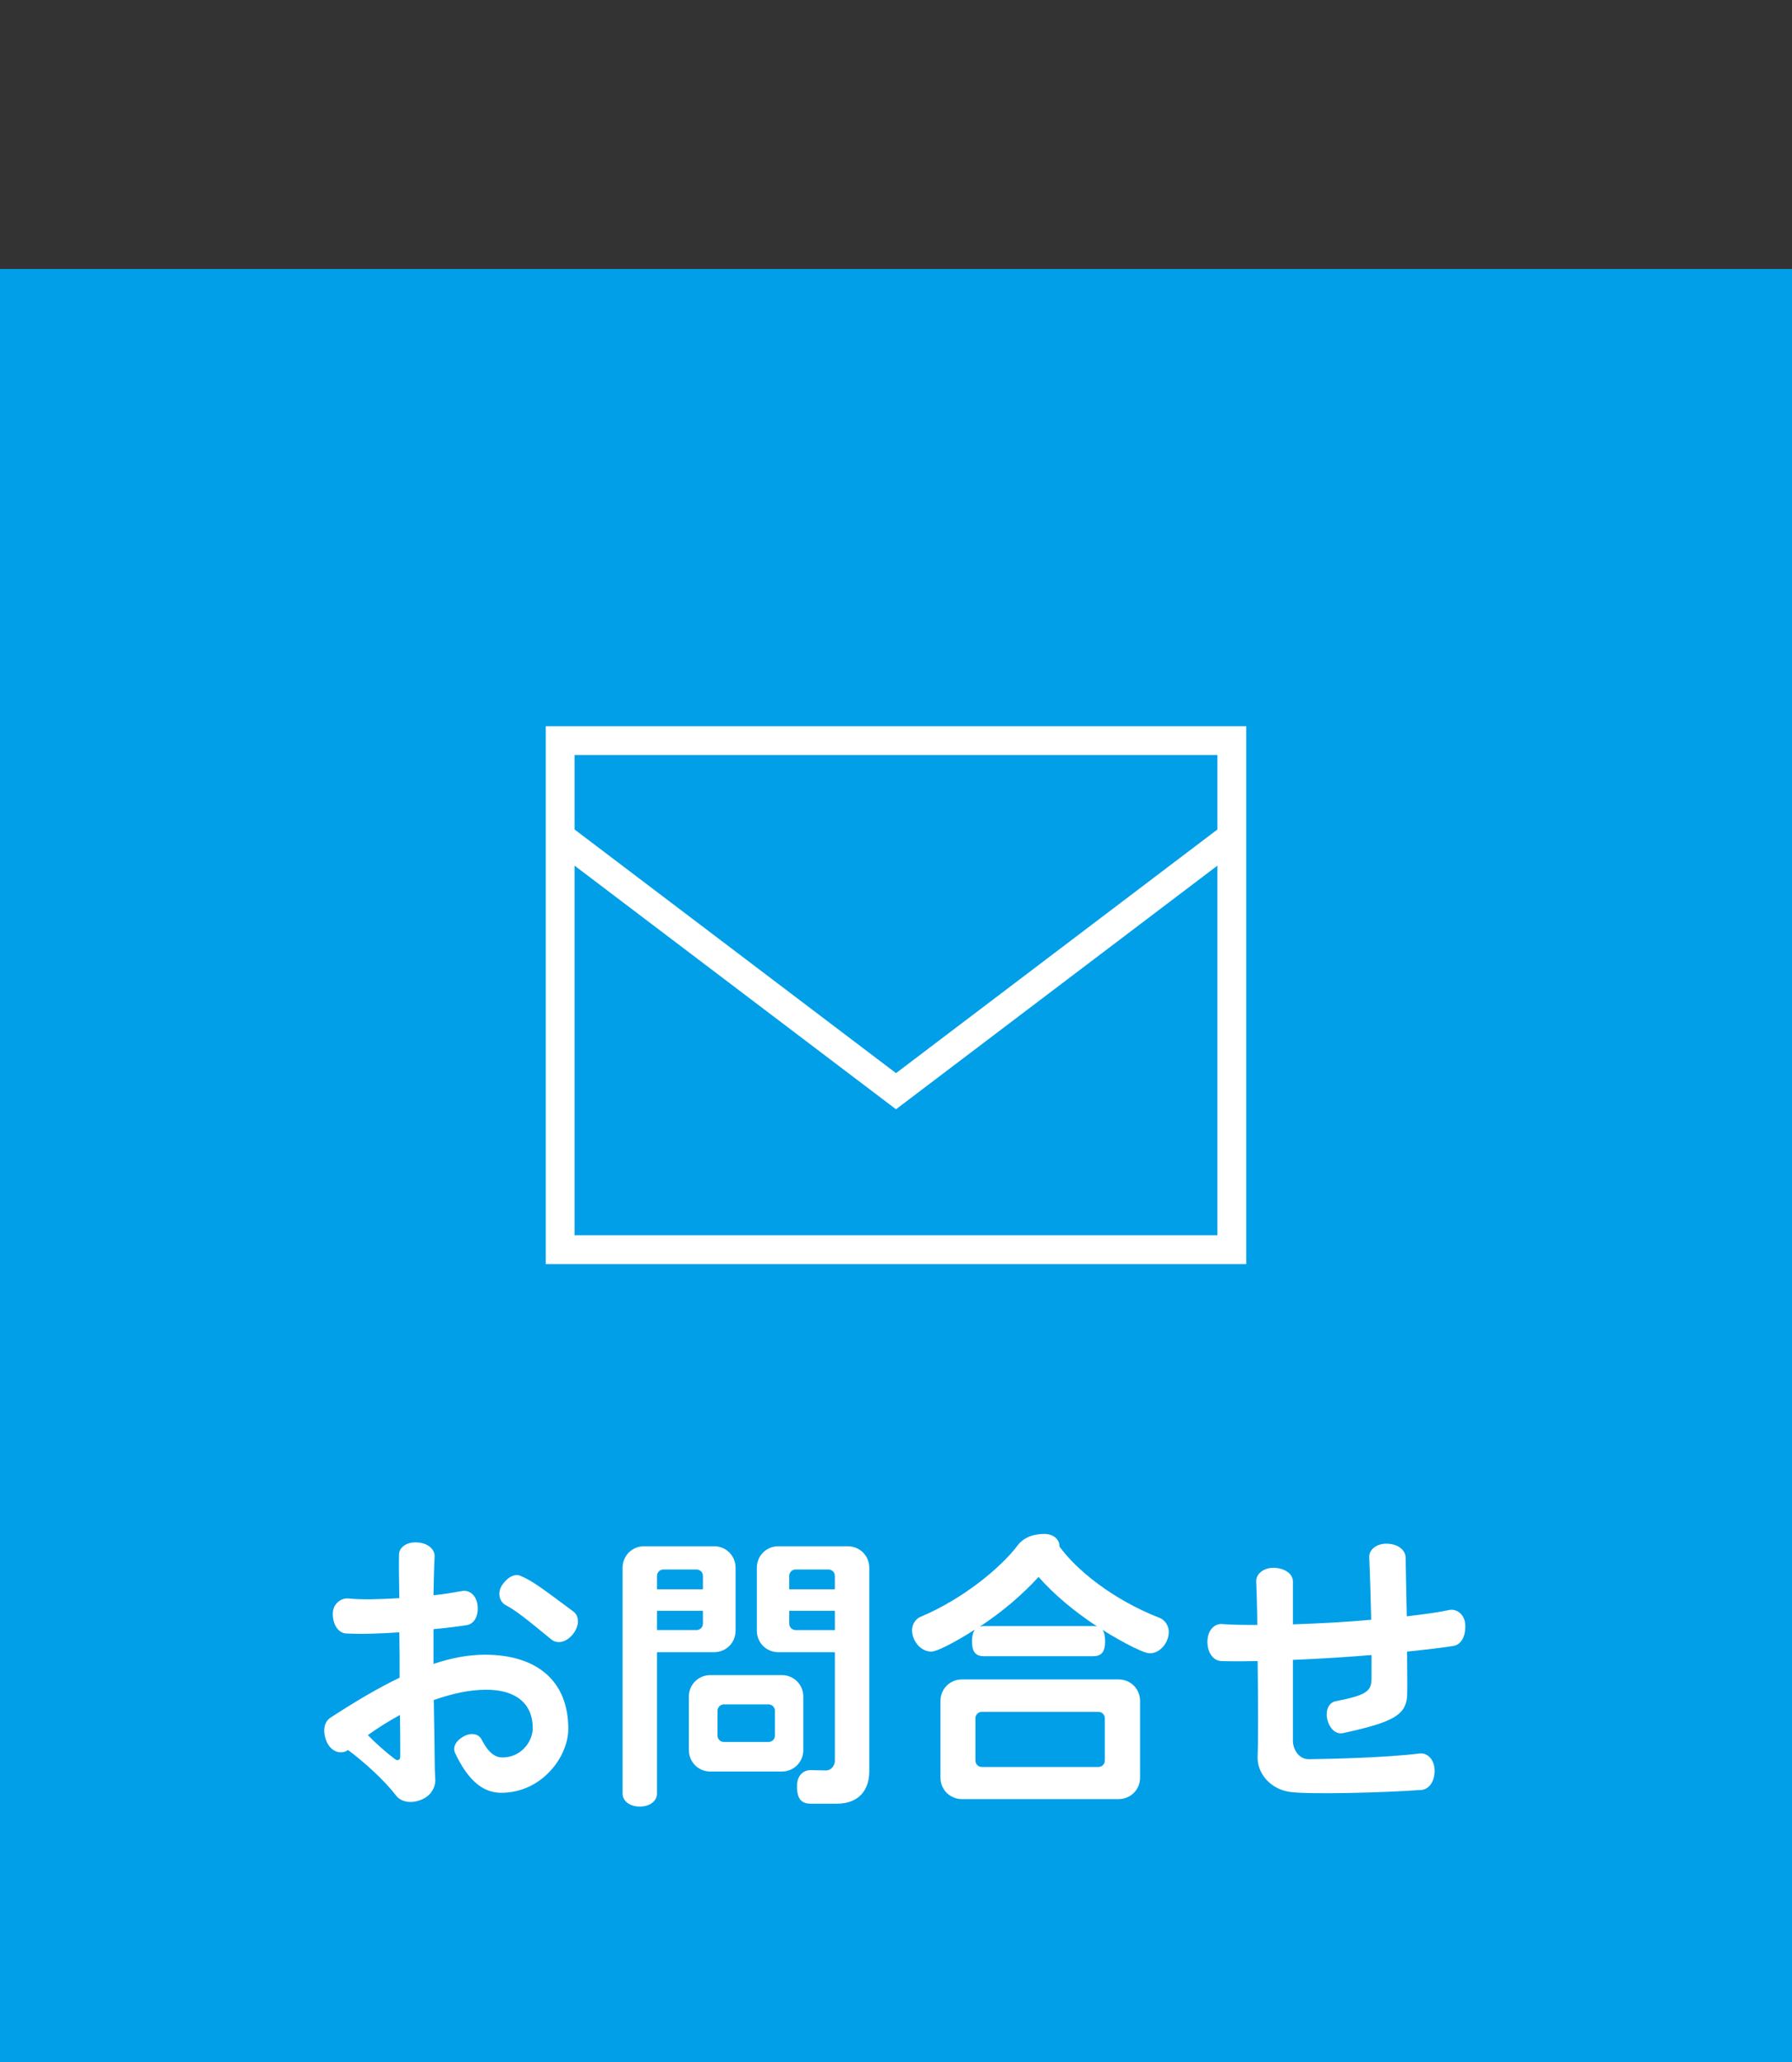
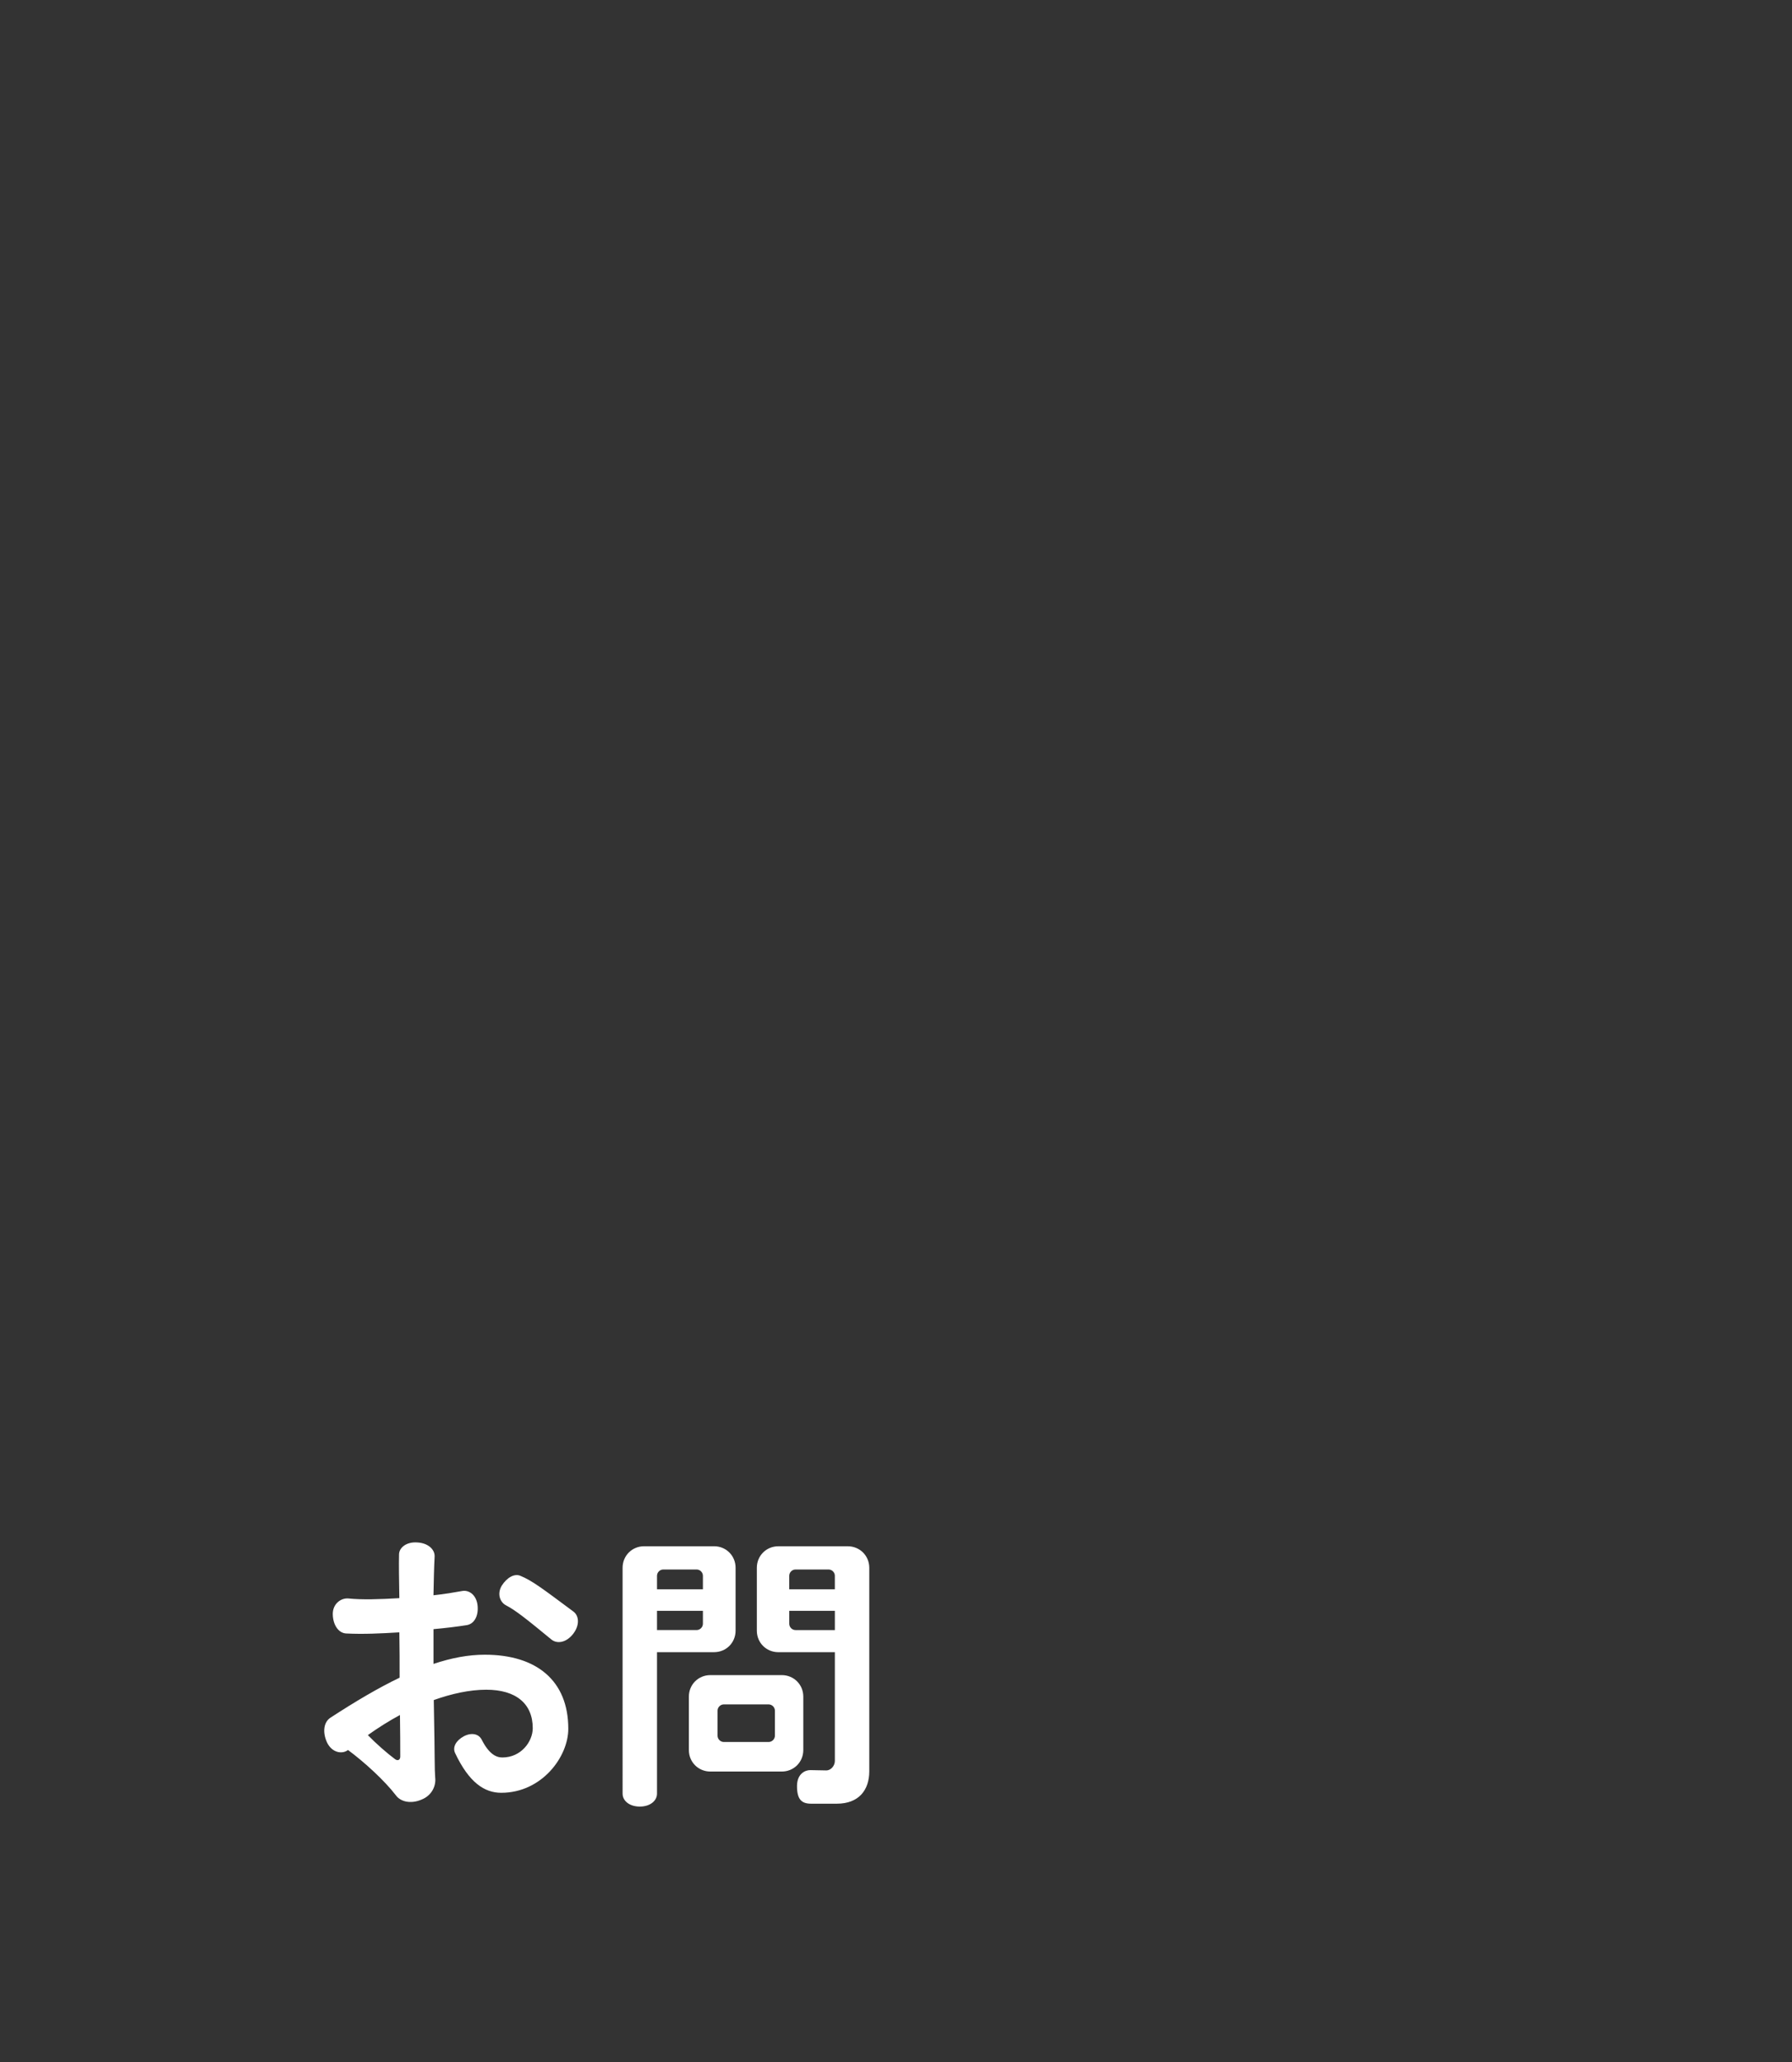
<svg xmlns="http://www.w3.org/2000/svg" version="1.1" x="0px" y="0px" width="100px" height="115px" viewBox="0 0 100 115" enable-background="new 0 0 100 115" xml:space="preserve">
  <rect x="0" y="0" width="100" height="115" fill="#333333" stroke="none" />
  <g id="レイヤー_2">
</g>
  <g id="レイヤー_1">
-     <rect y="15" fill="#009FE8" width="100" height="100" />
    <g>
      <path fill="#FFFFFF" d="M27.969,99.986c-0.928,0-1.793-0.561-2.577-2.225c-0.144-0.32,0.048-0.688,0.496-0.929    c0.433-0.224,0.833-0.128,0.993,0.192c0.416,0.816,0.816,0.992,1.152,0.992c1.057,0,1.696-0.896,1.696-1.633    c0-1.376-0.944-2.145-2.593-2.145c-0.944,0-1.937,0.224-2.93,0.576c0.032,1.681,0.049,2.993,0.049,3.281    c0,0.48,0.016,0.832,0.031,1.057c0.049,0.416-0.16,0.977-0.768,1.216c-0.608,0.257-1.169,0.112-1.425-0.239    c-0.624-0.816-1.761-1.857-2.673-2.529c-0.337,0.256-0.896,0.144-1.169-0.416c-0.272-0.593-0.176-1.137,0.176-1.377    c1.425-0.929,2.705-1.681,3.874-2.241c0-0.848,0-1.696-0.016-2.528c-1.009,0.063-2.033,0.111-2.962,0.063    c-0.416-0.016-0.736-0.448-0.752-1.057c-0.017-0.592,0.448-0.928,0.864-0.896c0.752,0.08,1.776,0.048,2.85-0.017    c-0.017-0.992-0.032-1.856-0.017-2.433c0-0.385,0.416-0.721,1.024-0.673c0.593,0.032,0.977,0.385,0.961,0.785    c-0.032,0.607-0.049,1.36-0.064,2.16c0.608-0.063,1.169-0.16,1.616-0.24c0.385-0.063,0.801,0.24,0.849,0.849    c0.048,0.576-0.208,0.992-0.608,1.057c-0.512,0.08-1.152,0.16-1.856,0.224c0,0.641,0,1.297,0,1.938    c1.009-0.337,1.953-0.513,2.865-0.513c2.881,0,4.658,1.44,4.658,4.13C31.715,97.969,30.243,99.986,27.969,99.986z M22.319,95.648    c-0.624,0.336-1.232,0.721-1.792,1.121c0.447,0.464,1.088,1.024,1.521,1.344c0.16,0.112,0.288,0.032,0.288-0.144    C22.335,97.393,22.335,96.577,22.319,95.648z M30.771,91.438c-1.361-1.12-2.001-1.632-2.529-1.904    c-0.32-0.16-0.528-0.624-0.24-1.104c0.288-0.448,0.704-0.688,1.04-0.544c0.656,0.271,1.201,0.688,2.945,1.984    c0.336,0.24,0.368,0.769,0,1.249C31.603,91.615,31.09,91.695,30.771,91.438z" />
      <path fill="#FFFFFF" d="M39.849,92.143h-3.186v7.891c0,0.4-0.384,0.721-0.96,0.721s-0.96-0.32-0.96-0.721V87.437    c0-0.673,0.527-1.201,1.2-1.201h3.905c0.673,0,1.2,0.528,1.2,1.201v3.505C41.049,91.615,40.522,92.143,39.849,92.143z     M39.225,87.885c0-0.192-0.16-0.353-0.353-0.353h-1.856c-0.192,0-0.353,0.16-0.353,0.353v0.752h2.562V87.885z M39.225,89.837    h-2.562v1.073h2.209c0.192,0,0.353-0.16,0.353-0.353V89.837z M43.626,98.801h-3.985c-0.672,0-1.2-0.528-1.2-1.2v-2.978    c0-0.672,0.528-1.2,1.2-1.2h3.985c0.673,0,1.201,0.528,1.201,1.2v2.978C44.828,98.273,44.299,98.801,43.626,98.801z     M43.243,95.408c0-0.191-0.16-0.352-0.353-0.352h-2.497c-0.191,0-0.352,0.16-0.352,0.352V96.8c0,0.192,0.16,0.353,0.352,0.353    h2.497c0.192,0,0.353-0.16,0.353-0.353V95.408z M46.7,100.594h-1.44c-0.528,0-0.784-0.24-0.784-0.977    c0-0.704,0.464-0.896,0.736-0.896l0.896,0.017c0.272,0,0.48-0.272,0.48-0.528v-6.066h-3.153c-0.673,0-1.201-0.528-1.201-1.201    v-3.505c0-0.673,0.528-1.201,1.201-1.201h3.873c0.673,0,1.201,0.528,1.201,1.201v11.349    C48.509,99.842,47.916,100.594,46.7,100.594z M46.588,87.885c0-0.192-0.16-0.353-0.353-0.353h-1.841    c-0.192,0-0.352,0.16-0.352,0.353v0.752h2.545V87.885z M46.588,89.837h-2.545v0.721c0,0.192,0.159,0.353,0.352,0.353h2.193V89.837    z" />
-       <path fill="#FFFFFF" d="M64.165,92.207c-0.464,0-2.209-1.024-2.641-1.312c0.096,0.145,0.144,0.336,0.144,0.641    c0,0.624-0.224,0.832-0.672,0.832h-6.082c-0.448,0-0.673-0.208-0.673-0.832c0-0.305,0.064-0.513,0.16-0.656    c-0.4,0.271-1.984,1.232-2.433,1.232c-0.608,0-1.072-0.624-1.072-1.185c0-0.416,0.271-0.672,0.464-0.752    c2.385-0.993,4.514-2.77,5.426-3.986c0.288-0.384,0.784-0.64,1.505-0.64c0.416,0,0.832,0.24,0.832,0.704    c0.913,1.265,2.93,2.945,5.603,3.985c0.208,0.08,0.496,0.353,0.496,0.784C65.222,91.583,64.758,92.207,64.165,92.207z     M62.421,100.338h-8.739c-0.673,0-1.201-0.528-1.201-1.201v-4.273c0-0.672,0.528-1.2,1.201-1.2h8.739c0.672,0,1.2,0.528,1.2,1.2    v4.273C63.622,99.81,63.093,100.338,62.421,100.338z M61.653,95.824c0-0.191-0.16-0.352-0.353-0.352h-6.515    c-0.191,0-0.352,0.16-0.352,0.352v2.369c0,0.192,0.16,0.353,0.352,0.353H61.3c0.192,0,0.353-0.16,0.353-0.353V95.824z     M57.956,87.949c-0.929,1.009-2.033,1.953-3.281,2.77c0.063-0.017,0.144-0.032,0.24-0.032h6.082c0.096,0,0.16,0,0.24,0.032    C59.94,89.87,58.804,88.91,57.956,87.949z" />
-       <path fill="#FFFFFF" d="M81.129,91.791c-0.576,0.096-1.489,0.208-2.609,0.32c0.017,1.328,0.017,2.369,0,2.545    c-0.112,0.992-0.769,1.393-3.569,2.001c-0.368,0.08-0.736-0.192-0.88-0.753c-0.129-0.527,0.096-0.96,0.464-1.024    c1.793-0.352,2.001-0.576,2.001-1.312c0-0.416,0-0.848,0-1.264c-1.361,0.111-2.865,0.208-4.386,0.271v4.514    c0,0.433,0.288,1.024,0.896,1.024c1.216-0.016,4.209-0.08,6.178-0.319c0.416-0.049,0.833,0.319,0.833,0.976    c0,0.593-0.32,1.024-0.736,1.057c-2.161,0.16-6.274,0.256-7.331,0.112c-1.072-0.145-1.873-1.024-1.809-2.033    c0.031-0.576,0.031-2.977,0-5.266c-0.688,0.016-1.377,0.016-2.033,0c-0.416-0.017-0.769-0.433-0.769-1.072    c0-0.641,0.385-1.024,0.816-0.993c0.608,0.049,1.265,0.049,1.969,0.049c-0.016-1.185-0.048-2.113-0.063-2.417    c-0.017-0.417,0.399-0.785,1.008-0.769c0.625,0.032,1.041,0.352,1.041,0.769v2.385c1.473-0.048,2.977-0.128,4.369-0.257    c-0.031-1.232-0.063-2.4-0.111-3.489c-0.017-0.399,0.384-0.768,0.992-0.752c0.624,0.016,1.024,0.353,1.04,0.769    c0.017,0.912,0.032,2.097,0.064,3.281c0.96-0.112,1.792-0.225,2.369-0.353c0.416-0.08,0.88,0.24,0.896,0.864    C81.786,91.262,81.545,91.71,81.129,91.791z" />
    </g>
-     <path fill="#FFFFFF" d="M30.456,40.5v30h39.087v-30H30.456z M67.936,42.107v4.154L50.001,59.85L32.063,46.261v-4.154H67.936z    M32.063,68.893V48.278l17.937,13.587l17.936-13.587v20.615H32.063z" />
  </g>
</svg>